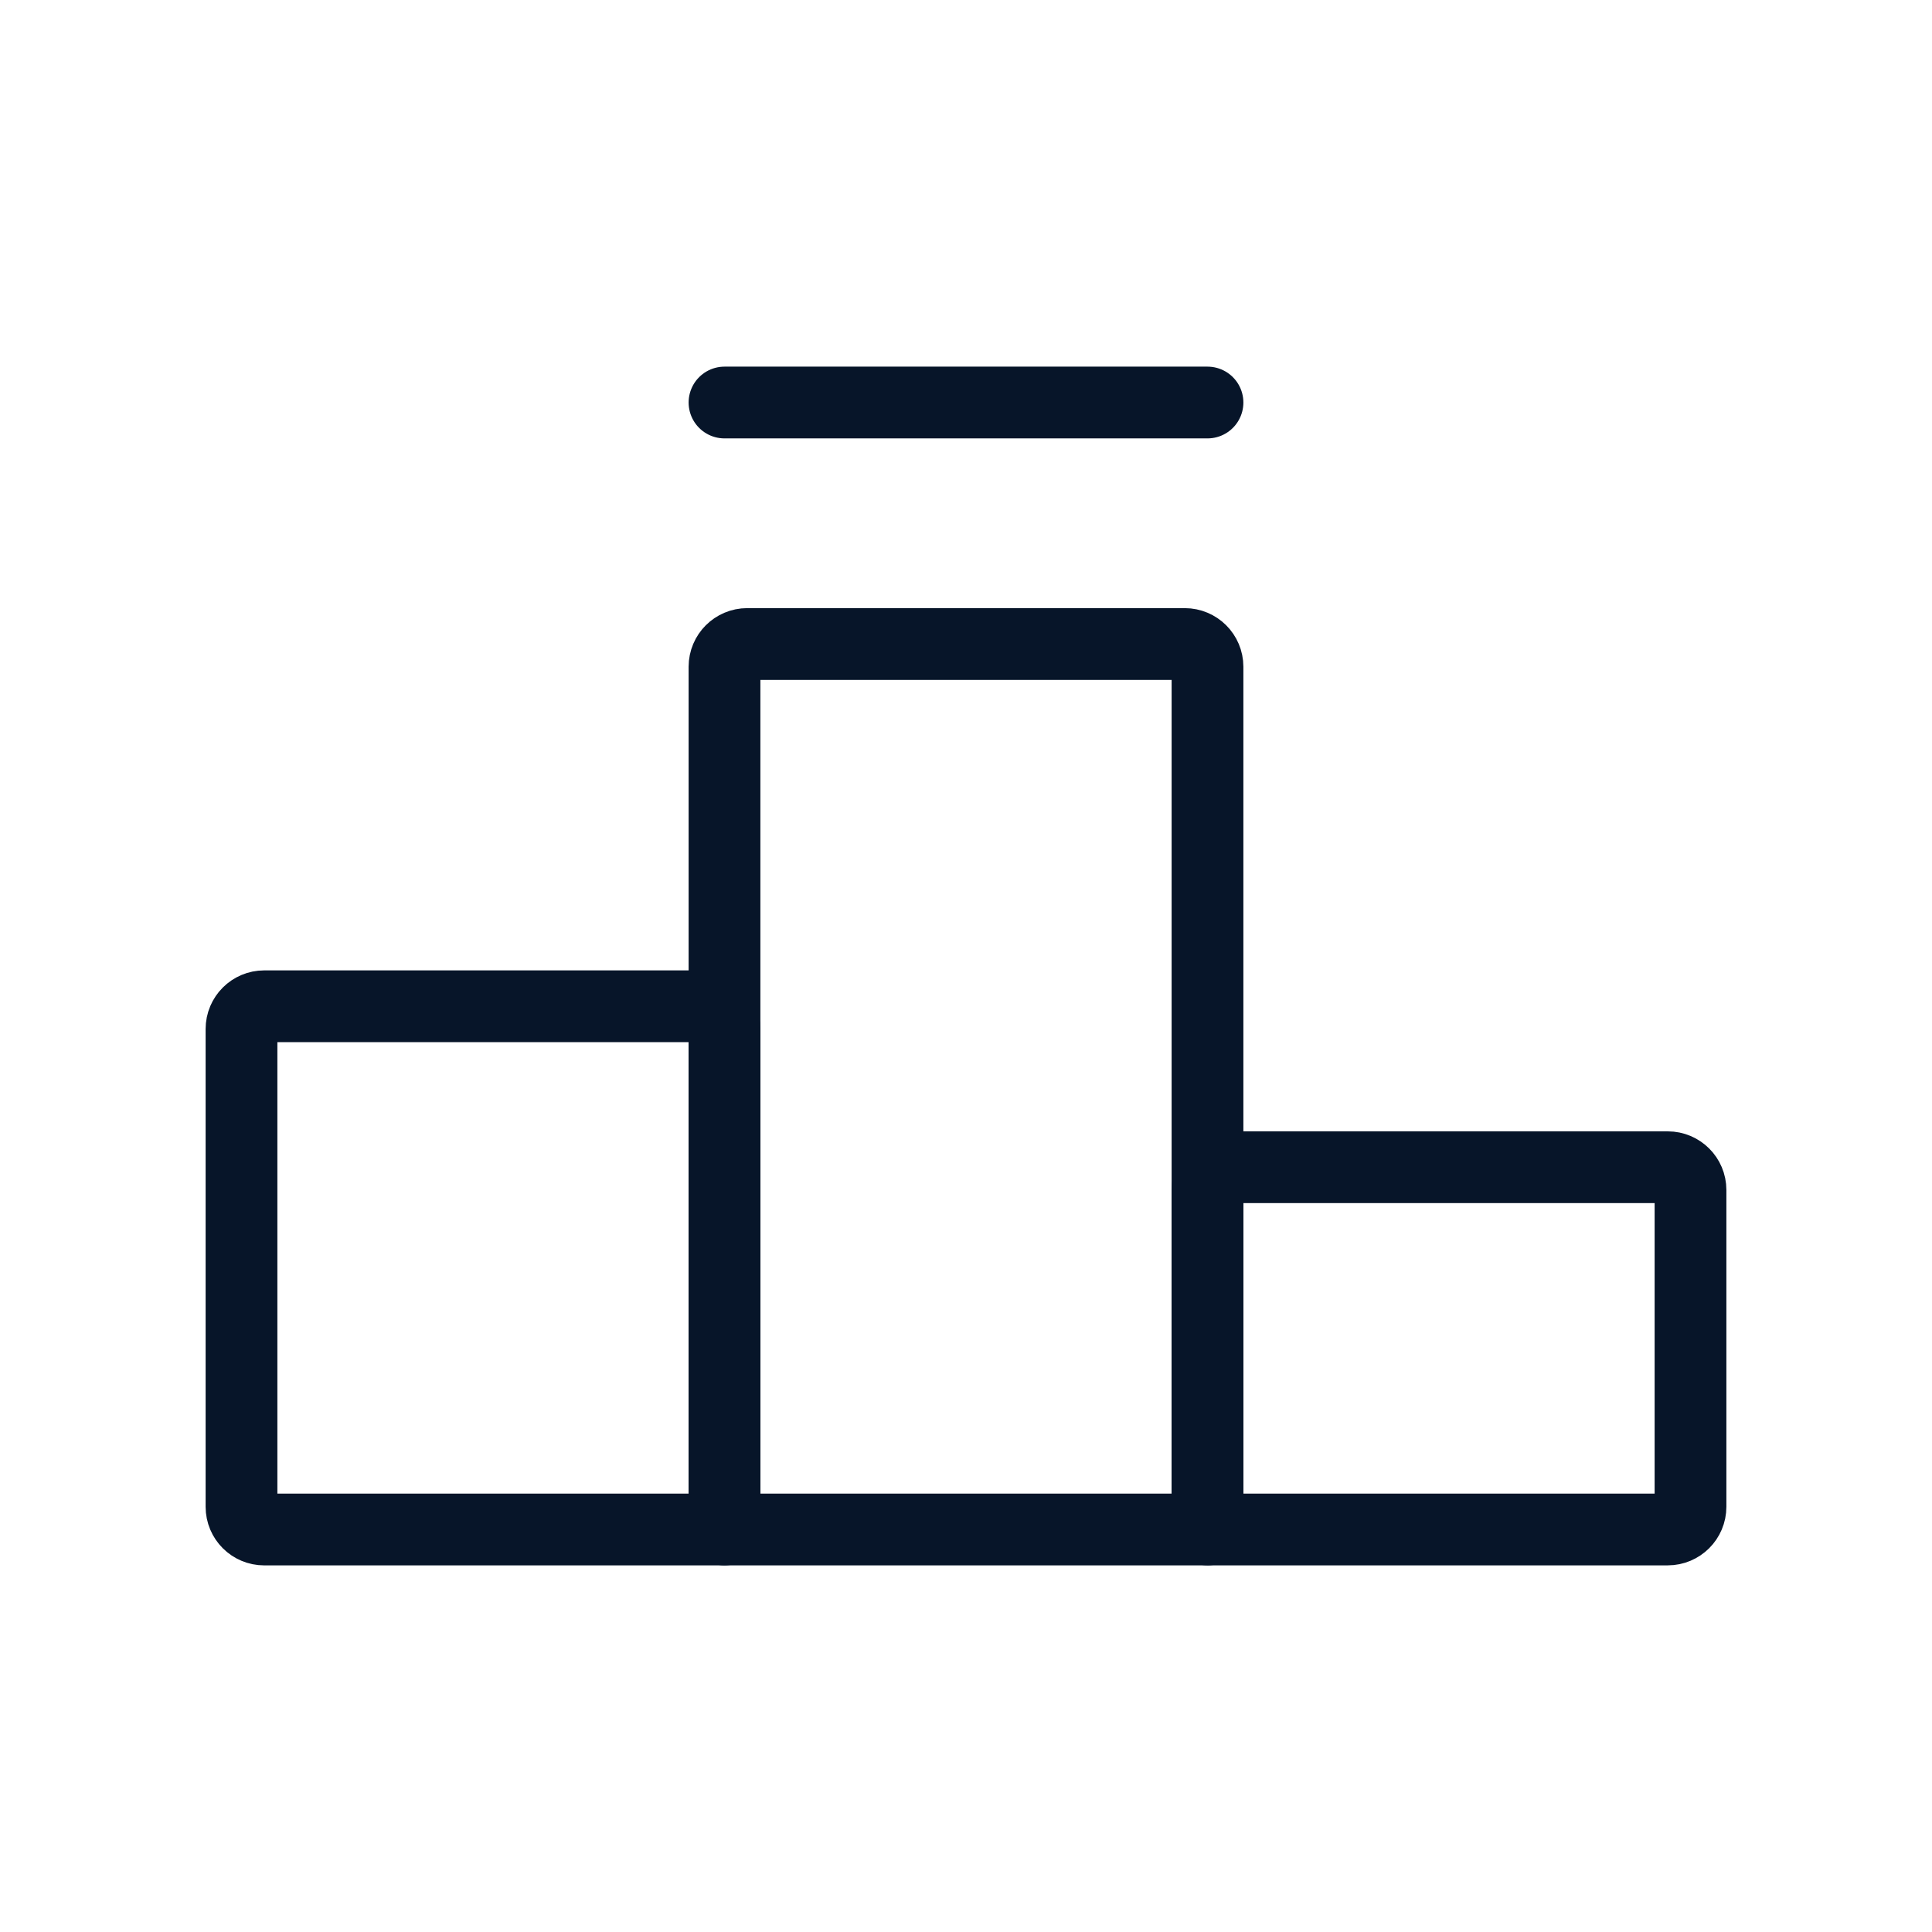
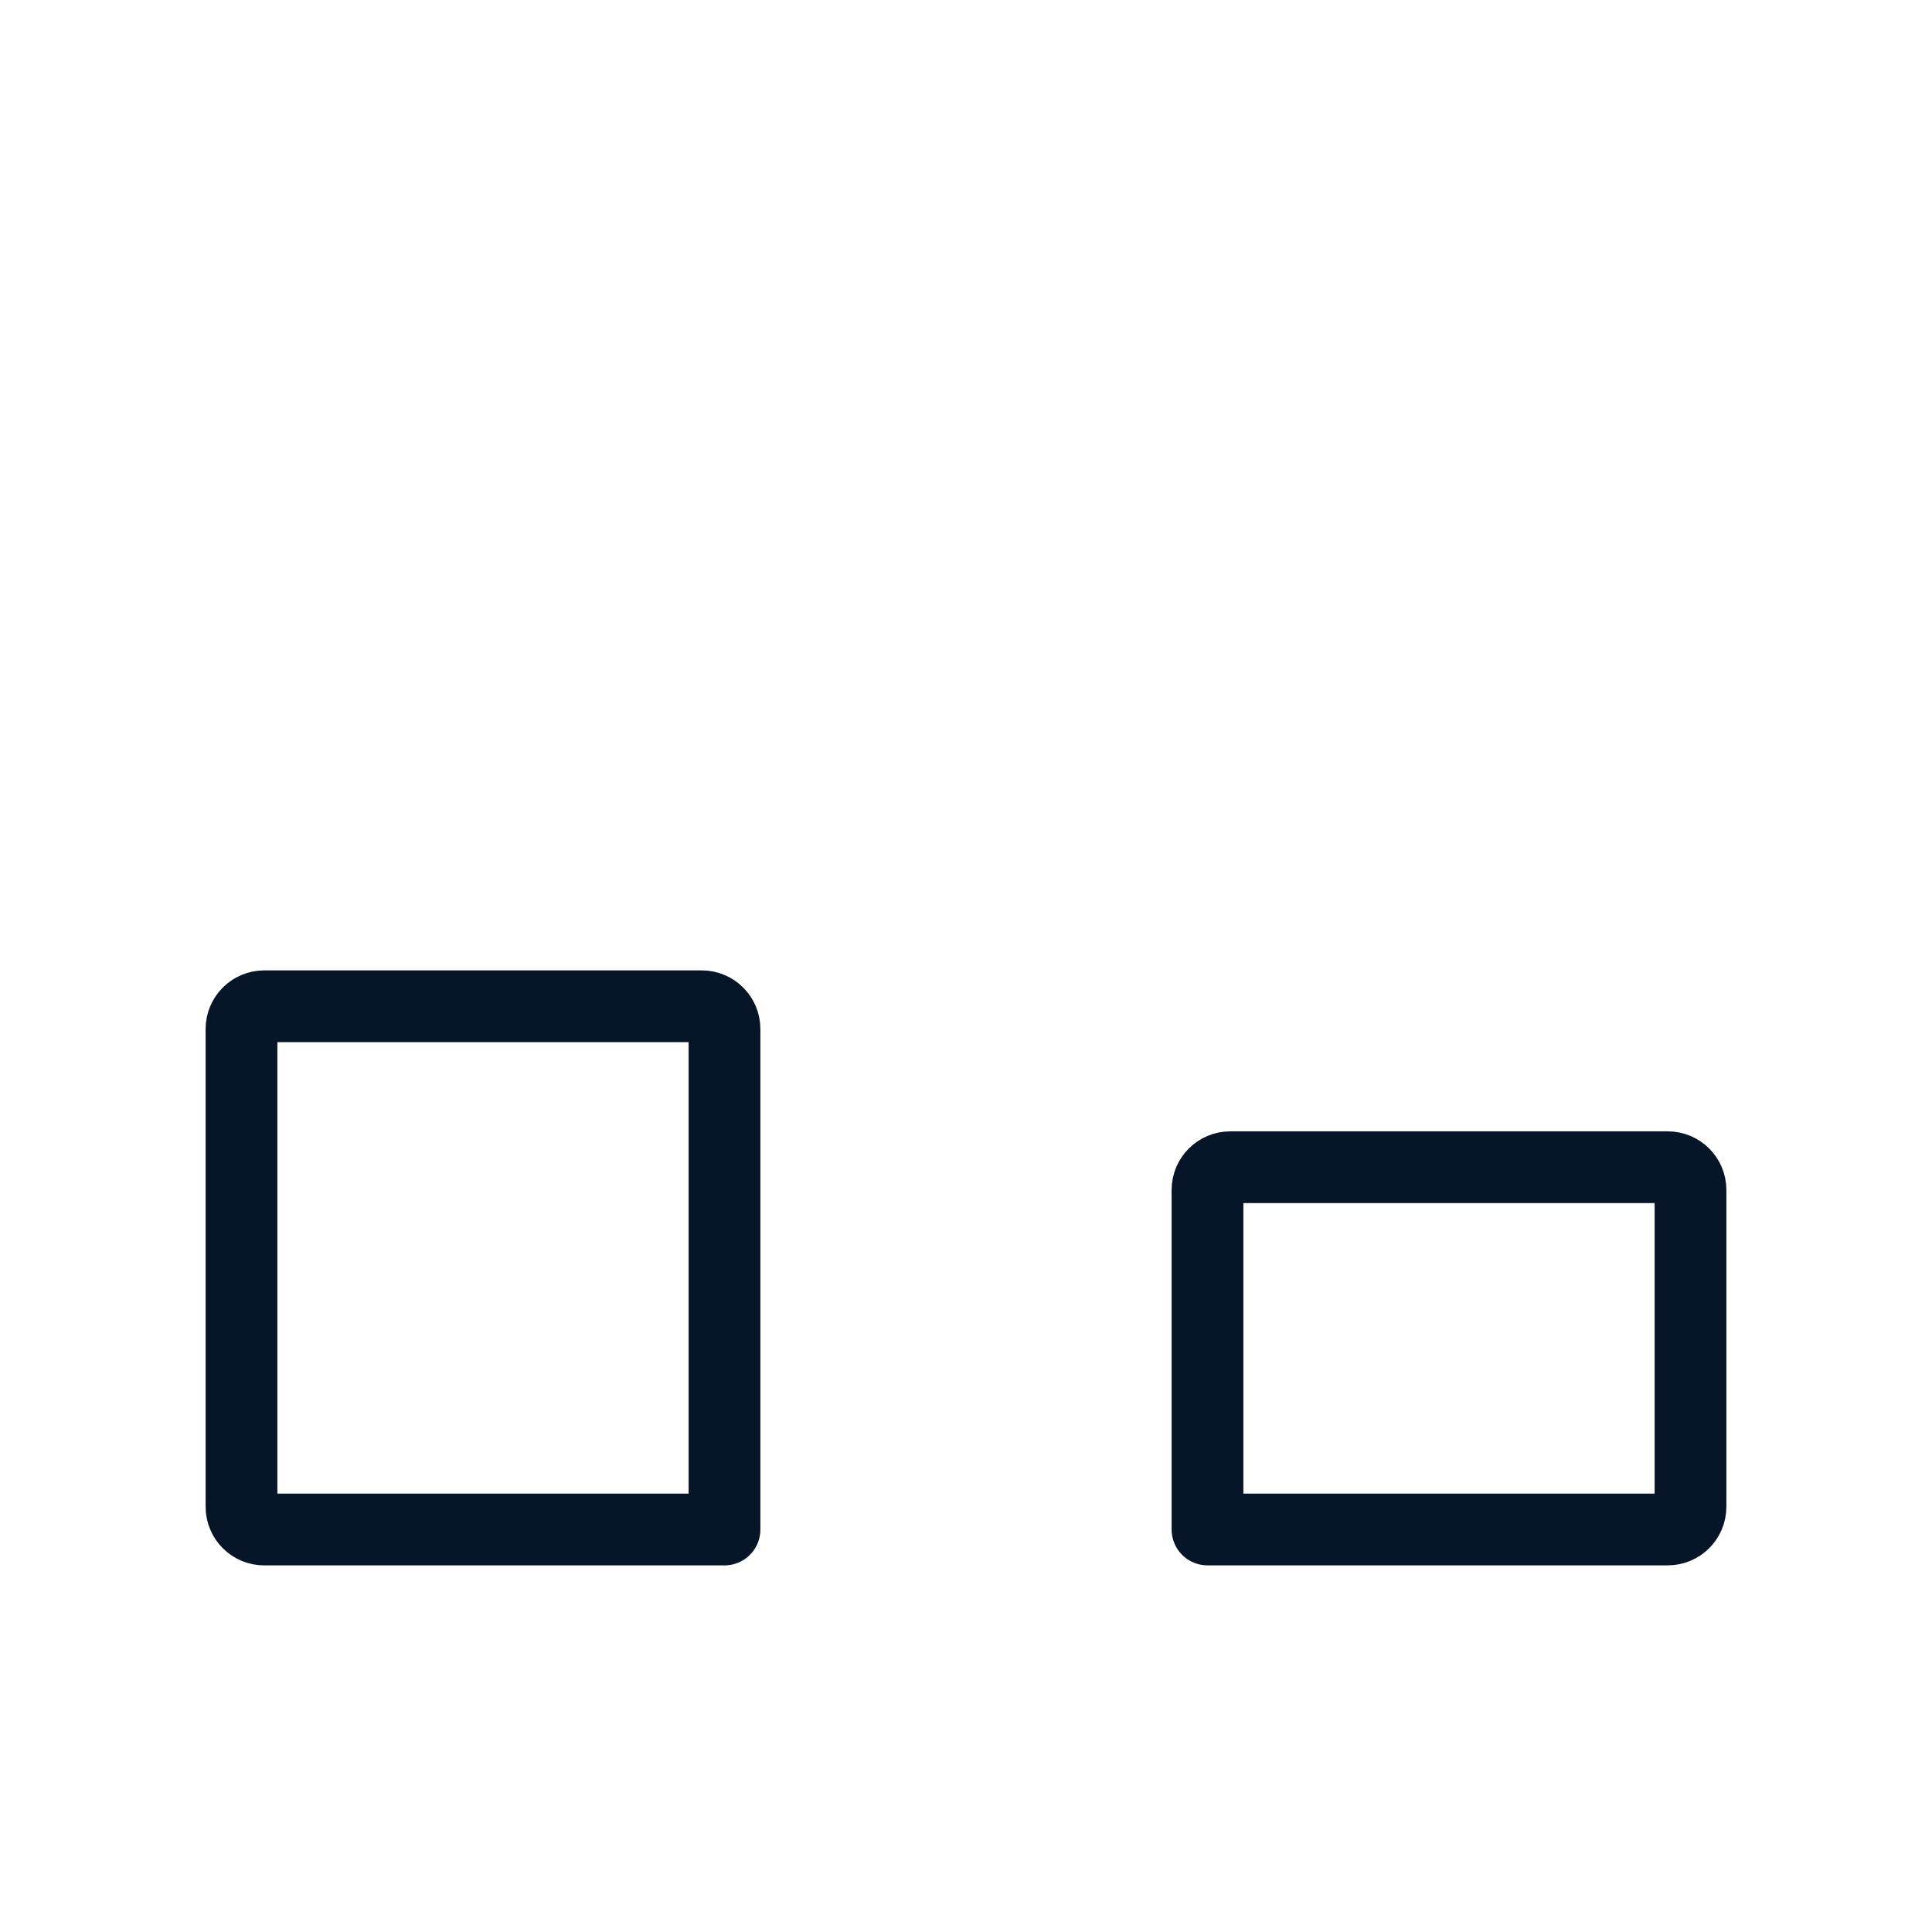
<svg xmlns="http://www.w3.org/2000/svg" width="70" height="70" viewBox="0 0 70 70" fill="none">
-   <path d="M43.75 55.417H26.25V36.459V24.157C26.25 23.703 26.619 23.334 27.073 23.334H42.926C43.381 23.334 43.75 23.703 43.75 24.157V42.292V55.417Z" stroke="#071529" stroke-width="2.6" stroke-linecap="round" stroke-linejoin="round" />
-   <path d="M43.75 14.584H26.25" stroke="#071529" stroke-width="2.6" stroke-linecap="round" stroke-linejoin="round" />
  <path d="M60.426 55.416H43.75V43.114C43.75 42.66 44.119 42.291 44.574 42.291H60.426C60.881 42.291 61.25 42.66 61.25 43.114V54.593C61.25 55.047 60.881 55.416 60.426 55.416Z" stroke="#071529" stroke-width="2.6" stroke-linecap="round" stroke-linejoin="round" />
  <path d="M26.25 55.417V37.282C26.25 36.828 25.881 36.459 25.427 36.459H9.574C9.119 36.459 8.75 36.828 8.75 37.282V54.594C8.75 55.049 9.119 55.417 9.574 55.417H26.25Z" stroke="#071529" stroke-width="2.6" stroke-linecap="round" stroke-linejoin="round" />
</svg>